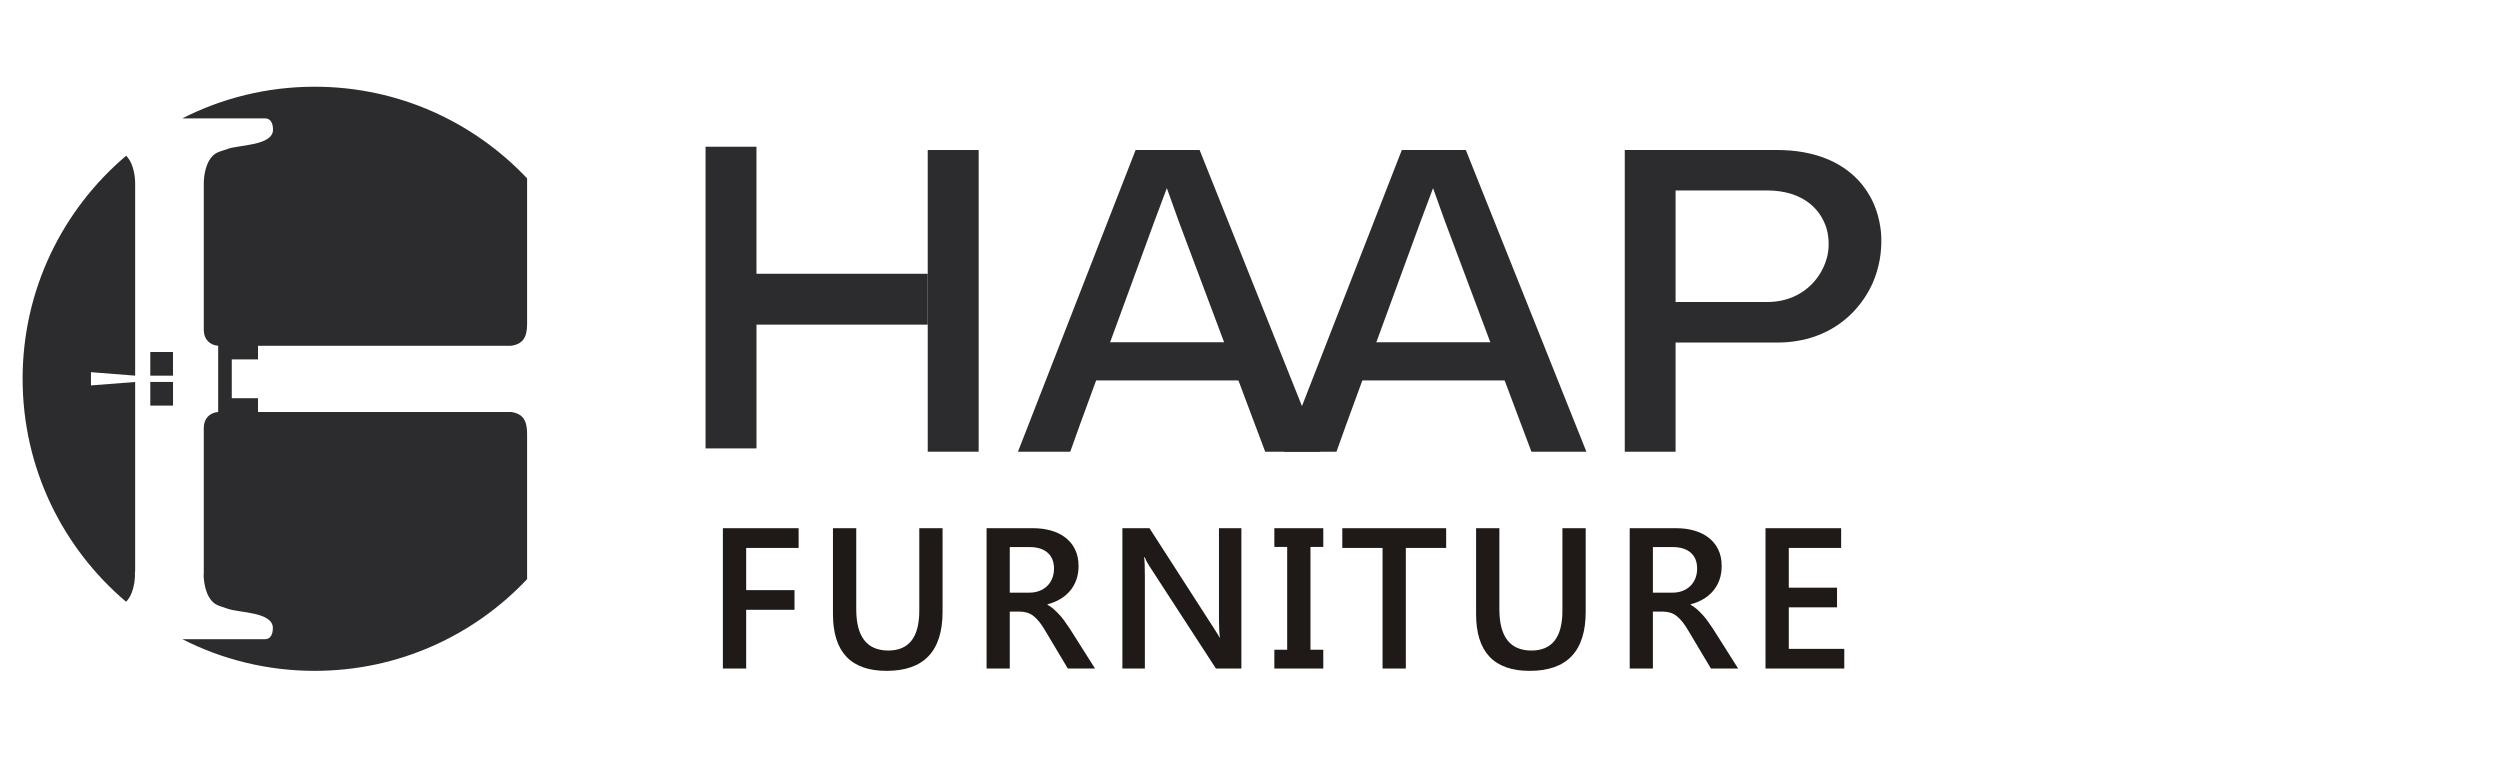
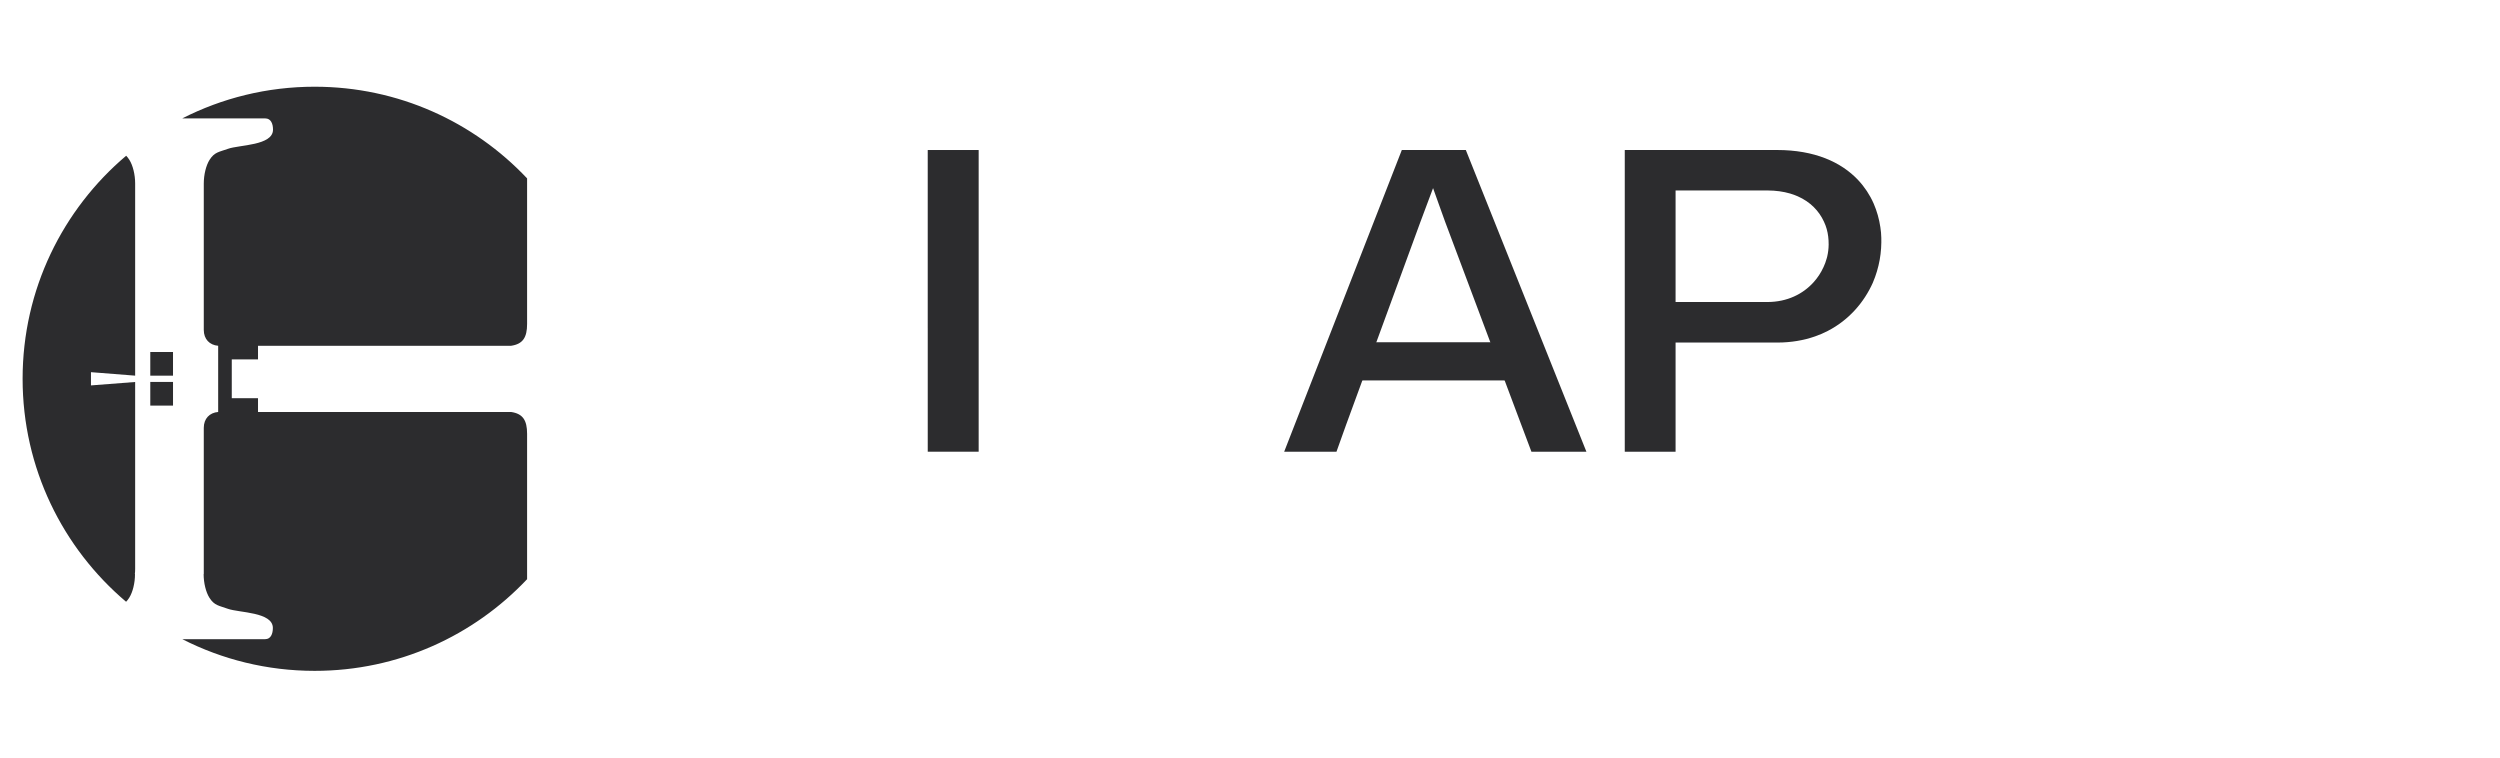
<svg xmlns="http://www.w3.org/2000/svg" xml:space="preserve" width="66mm" height="20mm" style="shape-rendering:geometricPrecision; text-rendering:geometricPrecision; image-rendering:optimizeQuality; fill-rule:evenodd; clip-rule:evenodd" viewBox="0 0 6600 2000">
  <defs>
    <style type="text/css">
   
    .fil0 {fill:#2C2C2E}
    .fil2 {fill:#1F1A17;fill-rule:nonzero}
    .fil1 {fill:#2C2C2E;fill-rule:nonzero}
   
  </style>
  </defs>
  <g id="图层_x0020_1">
-     <path class="fil0" d="M830.72 228.94c220.97,0 420.21,93 560.8,241.97l0 317.14 0 67.29c0,35.46 -11.11,52.97 -42.29,57.53l-668.1 0 0 35.96 -69.26 0 0 102.35 69.26 0 0 36.44 668.1 0c31.18,4.52 42.29,22.08 42.29,57.46l0 71.18 0 312.79c-140.59,148.97 -339.83,242 -560.8,242 -125.71,0 -244.38,-30.15 -349.24,-83.53l218.69 -0.12c14.6,0 20.18,-14.05 20.18,-29.52 0,-42.59 -89.11,-39.92 -118.97,-50.72 -23.27,-8.44 -35.43,-8.33 -48.54,-29.15 -9.26,-14.65 -15.25,-38.85 -15.25,-62.55l-90.59 0 0 153.4 0 -153.4 -90.59 0c0,23.7 -5.99,47.9 -15.25,62.55 -2.77,4.4 -5.47,7.84 -8.27,10.65 -167.08,-141.44 -273.22,-352.67 -273.22,-588.67 0,-236.08 106.21,-447.39 273.4,-588.85 2.87,2.84 5.64,6.39 8.48,10.9 9.26,14.65 15.25,38.86 15.25,62.55l90.59 0 0 -153.72 0 153.72 90.58 0c0,-23.69 5.99,-47.9 15.25,-62.55 13.11,-20.82 25.27,-20.71 48.55,-29.14 29.85,-10.81 118.96,-8.14 118.96,-50.72 0,-15.48 -5.57,-29.52 -20.18,-29.52l-219.31 -0.12c104.92,-53.46 223.68,-83.6 349.48,-83.6zm-292.75 255.65l0 307.9 0 78.43c0,24.48 15.27,40.07 37.98,41.95l0 87.13 0 87.62c-22.71,1.93 -37.98,17.48 -37.98,41.96l0 77.94 0 307.94 -181.96 0c0.52,-4.31 0.79,-8.75 0.79,-13.37 0,-165.83 0,-327.82 0,-493.65l-116.66 9.04c0,-65.52 0,32.39 0,-34.95l116.66 9.19c0,-165.83 0,-341.29 0,-507.12l0 -0.01 181.17 0zm-141.22 523.69l60.02 0 0 62.47 -60.02 0 0 -62.47zm-0.01 -79.01l60 0 0 62.45 -60 0 0 -62.45z" />
+     <path class="fil0" d="M830.72 228.94c220.97,0 420.21,93 560.8,241.97l0 317.14 0 67.29c0,35.46 -11.11,52.97 -42.29,57.53l-668.1 0 0 35.96 -69.26 0 0 102.35 69.26 0 0 36.44 668.1 0c31.18,4.52 42.29,22.08 42.29,57.46l0 71.18 0 312.79c-140.59,148.97 -339.83,242 -560.8,242 -125.71,0 -244.38,-30.15 -349.24,-83.53l218.69 -0.12c14.6,0 20.18,-14.05 20.18,-29.52 0,-42.59 -89.11,-39.92 -118.97,-50.72 -23.27,-8.44 -35.43,-8.33 -48.54,-29.15 -9.26,-14.65 -15.25,-38.85 -15.25,-62.55l-90.59 0 0 153.4 0 -153.4 -90.59 0c0,23.7 -5.99,47.9 -15.25,62.55 -2.77,4.4 -5.47,7.84 -8.27,10.65 -167.08,-141.44 -273.22,-352.67 -273.22,-588.67 0,-236.08 106.21,-447.39 273.4,-588.85 2.87,2.84 5.64,6.39 8.48,10.9 9.26,14.65 15.25,38.86 15.25,62.55l90.59 0 0 -153.72 0 153.72 90.58 0c0,-23.69 5.99,-47.9 15.25,-62.55 13.11,-20.82 25.27,-20.71 48.55,-29.14 29.85,-10.81 118.96,-8.14 118.96,-50.72 0,-15.48 -5.57,-29.52 -20.18,-29.52l-219.31 -0.12c104.92,-53.46 223.68,-83.6 349.48,-83.6zm-292.75 255.65l0 307.9 0 78.43c0,24.48 15.27,40.07 37.98,41.95l0 87.13 0 87.62c-22.71,1.93 -37.98,17.48 -37.98,41.96l0 77.94 0 307.94 -181.96 0c0.52,-4.31 0.79,-8.75 0.79,-13.37 0,-165.83 0,-327.82 0,-493.65l-116.66 9.04c0,-65.52 0,32.39 0,-34.95l116.66 9.19c0,-165.83 0,-341.29 0,-507.12l0 -0.01 181.17 0zm-141.22 523.69l60.02 0 0 62.47 -60.02 0 0 -62.47m-0.01 -79.01l60 0 0 62.45 -60 0 0 -62.45z" />
    <g id="_110190696">
      <path id="_110775104" class="fil1" d="M4289.38 396.04l0 796.46 134.14 0 0 -253.57 0 -17.42 0 -17.2 17.2 0 17.87 0 233.13 0 0.86 0 0 0.04c36.47,-0.04 69.64,-5.95 99.12,-16.25 12.05,-4.19 23.51,-9.16 34.07,-14.66l0.09 -0.09c55.21,-28.62 95.24,-74.93 118.67,-127.51l-0.05 -0.05c4.06,-9.48 7.67,-19.41 10.61,-29.38 2.98,-10.11 5.5,-20.4 7.27,-30.38l0 -0.04c0.85,-4.7 1.67,-9.93 2.3,-15.3 1.22,-10.43 1.98,-20.77 2.03,-30.65l-0.05 -11.92c-0.09,-4.92 -0.4,-9.79 -0.76,-14.08 -0.32,-3.88 -0.95,-8.71 -1.72,-14.13 -3.11,-21.53 -9.16,-42.74 -17.78,-62.73l-0.09 -0.05 -0.27 -0.63c-4.83,-10.97 -10.75,-21.76 -17.47,-31.91 -6.77,-10.25 -14.54,-20.13 -23.16,-29.29 -44.77,-47.58 -115.27,-79.26 -213.67,-79.26l-402.34 0zm134.14 370.92l0 -234.88 0 -12.1 0 -17.2 17.2 0 13.14 0 0 0.05 211.82 0 0 -0.05 1.04 0 0.04 0.05c21.89,0.09 41.57,2.98 58.81,7.99l0.05 0c7.08,2.07 13.94,4.6 20.35,7.4 33.49,14.76 56.33,38.82 69.24,66.94 3.03,6.45 5.51,12.99 7.27,19.36 3.66,13.04 5.24,26.72 5.14,40.48l0.05 0 0 1.13 -0.05 0.14c-0.09,10.2 -1.39,20.58 -3.65,30.42l-0.09 0.32 -1.08 4.33 -0.14 0.36c-2.3,8.44 -5.24,16.52 -8.71,23.83l-0.05 -0.04 -0.18 0.4c-3.2,7.04 -7.08,13.99 -11.37,20.54 -4.2,6.41 -9.16,12.82 -14.72,18.96 -27.71,30.6 -69.14,51.9 -121.95,51.9l0 -0.04 -211.82 0 0 0.04 -13.14 0 -17.2 0 0 -17.19 0 -13.14z" />
      <g>
-         <polygon id="_110775032" class="fil1" points="1997.07,713.16 1997.07,387.33 1862.66,387.33 1862.66,1183.79 1997.12,1183.79 1997.12,866.67 1997.12,713.16 " />
        <polygon id="_110774960" class="fil1" points="2449.24,866.67 2449.24,1192.5 2583.66,1192.5 2583.66,396.04 2449.2,396.04 2449.2,713.16 2449.2,866.67 " />
-         <polygon id="_110774888" class="fil0" points="2449.2,722.73 1989.58,722.73 1989.58,857.05 2449.2,857.05 " />
      </g>
      <g>
        <g>
-           <polygon id="_110774792" class="fil0" points="3302.31,903.54 2841.43,903.54 2841.43,1004.33 3302.31,1004.33 " />
-           <polygon id="_110774720" class="fil1" points="2825.49,1192.5 2851.99,1118.39 2852.08,1118.25 3047.34,585.11 3047.38,585.07 3064.04,540.52 3080.47,496.64 3096.22,540.7 3112.15,585.07 3314.41,1124.21 3314.45,1124.21 3340.13,1192.5 3485.29,1192.5 3166.99,396.04 2998,396.04 2687.42,1192.5 " />
-         </g>
+           </g>
        <g>
          <polygon id="_110190840" class="fil0" points="4005.12,903.54 3544.24,903.54 3544.24,1004.33 4005.12,1004.33 " />
          <polygon id="_110190768" class="fil1" points="3528.3,1192.5 3554.8,1118.39 3554.89,1118.25 3750.15,585.11 3750.19,585.07 3766.85,540.52 3783.28,496.64 3799.03,540.7 3814.96,585.07 4017.22,1124.21 4017.26,1124.21 4042.94,1192.5 4188.1,1192.5 3869.8,396.04 3700.81,396.04 3390.23,1192.5 " />
        </g>
      </g>
    </g>
-     <path class="fil2" d="M2108.36 1446.61l-138.46 0 0 111.31 127.61 0 0 51.94 -127.61 0 0 155.05 -61.48 0 0 -370.51 199.94 0 0 52.21zm380.02 168.46c0,103.98 -49.3,156.01 -147.81,156.01 -94.37,0 -141.56,-50 -141.56,-150.1l0 -226.58 61.48 0 0 213.96c0,72.68 28.22,109.01 84.75,109.01 54.42,0 81.67,-35.1 81.67,-105.13l0 -217.84 61.47 0 0 220.67zm402.5 149.84l-71.87 0 -59.18 -99.22c-5.3,-9.17 -10.5,-16.93 -15.61,-23.37 -5.12,-6.44 -10.23,-11.73 -15.53,-15.88 -5.2,-4.14 -10.93,-7.14 -17.19,-9.08 -6.18,-1.85 -13.15,-2.82 -20.91,-2.82l-24.78 0 0 150.37 -61.21 0 0 -370.51 121.89 0c17.46,0 33.42,2.03 48.06,6.18 14.65,4.14 27.43,10.4 38.28,18.78 10.85,8.29 19.32,18.7 25.4,31.22 6.18,12.53 9.17,27.08 9.17,43.84 0,13.05 -1.94,25.04 -5.73,35.98 -3.88,10.94 -9.44,20.73 -16.58,29.19 -7.14,8.56 -15.79,15.88 -25.84,21.87 -10.05,6 -21.43,10.68 -33.96,13.94l0 1.06c6.71,3.79 12.53,7.94 17.56,12.52 5.02,4.59 9.7,9.26 14.19,14.11 4.5,4.76 8.91,10.23 13.32,16.41 4.41,6.08 9.26,13.23 14.64,21.25l65.88 104.16zm-225.07 -320.68l0 120.39 51.15 0c9.44,0 18.26,-1.41 26.2,-4.32 8.02,-3 14.99,-7.15 20.81,-12.7 5.91,-5.47 10.41,-12.26 13.67,-20.11 3.35,-7.94 4.94,-16.85 4.94,-26.64 0,-17.72 -5.56,-31.66 -16.76,-41.62 -11.2,-9.97 -27.34,-15 -48.33,-15l-51.68 0zm611.44 320.68l-67.2 0 -176.92 -272.35c-4.5,-6.88 -8.2,-14.02 -11.11,-21.43l-1.59 0c1.41,7.94 2.03,24.87 2.03,50.89l0 242.89 -59.36 0 0 -370.51 71.53 0 171.1 265.82c7.23,11.03 11.82,18.61 13.93,22.76l0.97 0c-1.67,-9.79 -2.56,-26.46 -2.56,-49.83l0 -238.75 59.18 0 0 370.51zm216.24 -370.51l0 49.57 -33.86 0 0 271.29 33.86 0 0 49.65 -129.2 0 0 -49.65 33.86 0 0 -271.29 -33.86 0 0 -49.57 129.2 0zm324.37 52.21l-106.45 0 0 318.3 -61.47 0 0 -318.3 -106.28 0 0 -52.21 274.2 0 0 52.21zm368.37 168.46c0,103.98 -49.3,156.01 -147.81,156.01 -94.37,0 -141.56,-50 -141.56,-150.1l0 -226.58 61.48 0 0 213.96c0,72.68 28.22,109.01 84.75,109.01 54.42,0 81.67,-35.1 81.67,-105.13l0 -217.84 61.47 0 0 220.67zm402.5 149.84l-71.87 0 -59.18 -99.22c-5.3,-9.17 -10.5,-16.93 -15.61,-23.37 -5.12,-6.44 -10.23,-11.73 -15.53,-15.88 -5.2,-4.14 -10.93,-7.14 -17.19,-9.08 -6.18,-1.85 -13.15,-2.82 -20.91,-2.82l-24.78 0 0 150.37 -61.21 0 0 -370.51 121.89 0c17.46,0 33.42,2.03 48.06,6.18 14.65,4.14 27.43,10.4 38.28,18.78 10.85,8.29 19.32,18.7 25.4,31.22 6.18,12.53 9.17,27.08 9.17,43.84 0,13.05 -1.94,25.04 -5.73,35.98 -3.88,10.94 -9.44,20.73 -16.58,29.19 -7.14,8.56 -15.79,15.88 -25.84,21.87 -10.05,6 -21.43,10.68 -33.96,13.94l0 1.06c6.71,3.79 12.53,7.94 17.56,12.52 5.02,4.59 9.7,9.26 14.19,14.11 4.5,4.76 8.91,10.23 13.32,16.41 4.41,6.08 9.26,13.23 14.64,21.25l65.88 104.16zm-225.07 -320.68l0 120.39 51.15 0c9.44,0 18.26,-1.41 26.2,-4.32 8.02,-3 14.99,-7.15 20.81,-12.7 5.91,-5.47 10.41,-12.26 13.67,-20.11 3.35,-7.94 4.94,-16.85 4.94,-26.64 0,-17.72 -5.56,-31.66 -16.76,-41.62 -11.2,-9.97 -27.34,-15 -48.33,-15l-51.68 0zm505.26 320.68l-207.97 0 0 -370.51 199.68 0 0 52.21 -138.2 0 0 104.87 127.35 0 0 51.94 -127.35 0 0 109.54 146.49 0 0 51.95z" />
  </g>
</svg>